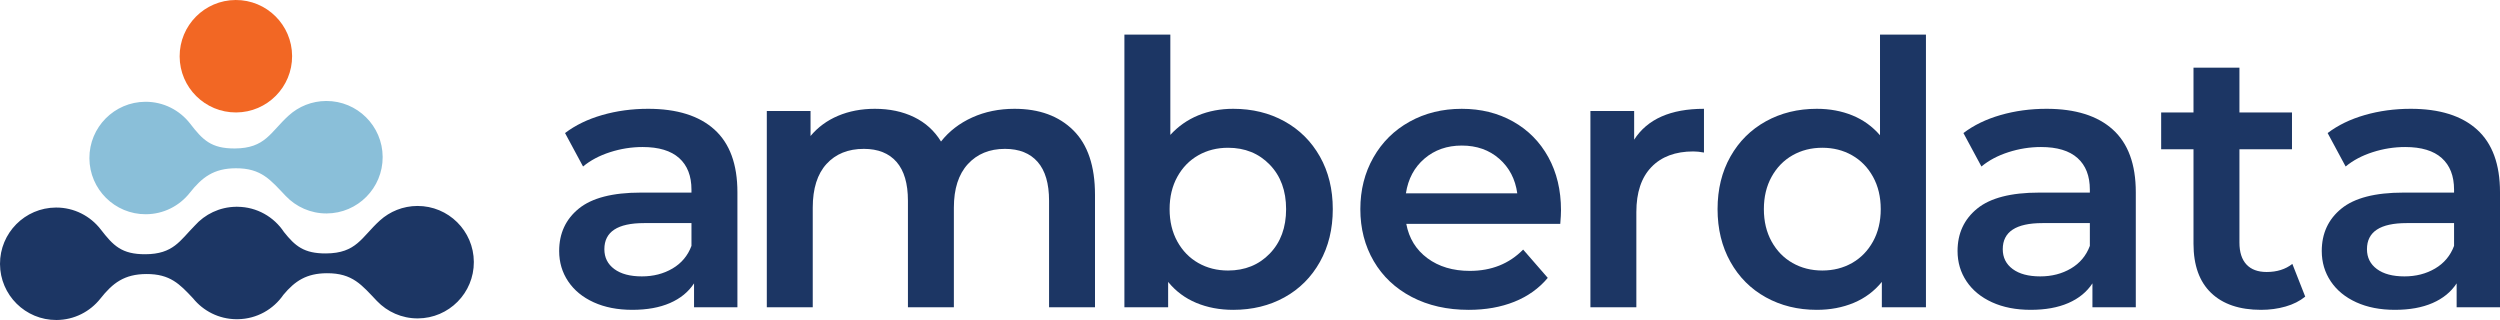
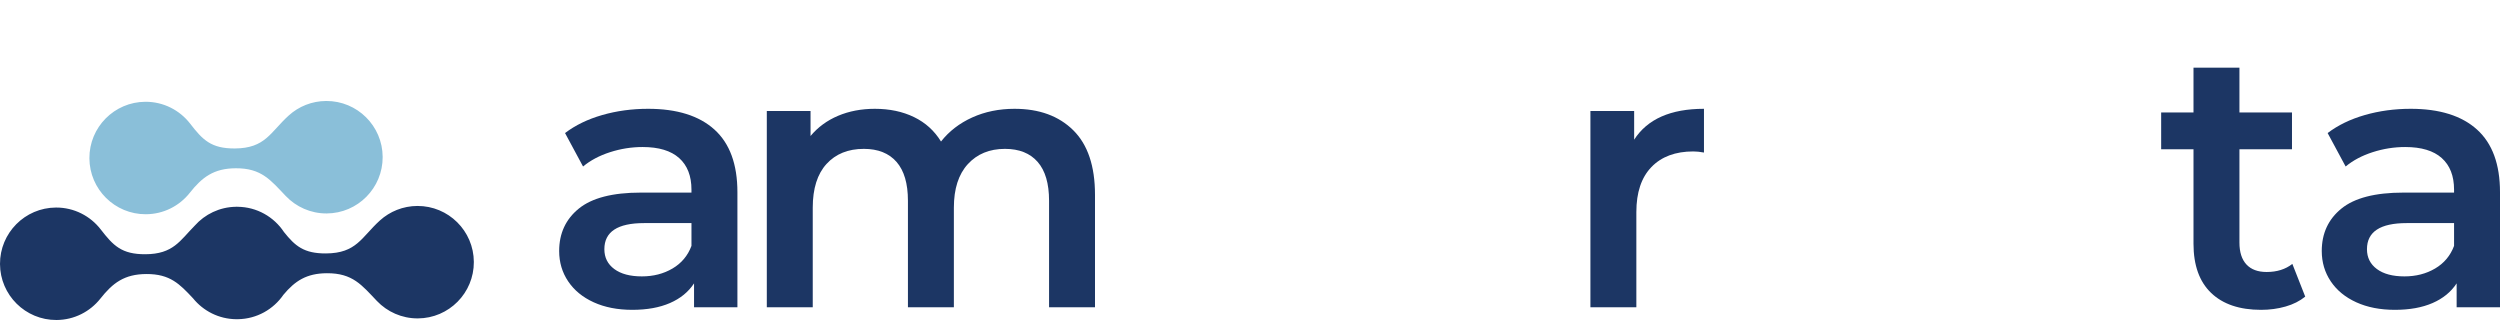
<svg xmlns="http://www.w3.org/2000/svg" version="1.1" id="Layer_1" x="0px" y="0px" width="564.446" height="72.249" viewBox="0 0 564.446 72.249" enable-background="new 0 0 564.446 72.249" xml:space="preserve">
  <g>
    <g>
      <path id="rnd1" fill="#1C3664" d="M106.983,59.143c-0.03-7.014-5.741-12.674-12.754-12.643c-3.253,0.015-6.216,1.256-8.455,3.278    c-4.15,3.76-5.258,7.413-12.184,7.442c-4.969,0.022-6.953-1.666-9.472-4.828c-2.256-3.416-6.112-5.671-10.489-5.707l-0.086-0.006    H53.46h-0.027h-0.025l-0.055,0.001l-0.099,0.007c-3.698,0.059-7.005,1.697-9.287,4.264c-3.353,3.385-4.833,6.422-11.145,6.45    c-5.361,0.024-7.247-1.938-10.083-5.604c-2.334-3.02-5.995-4.955-10.103-4.938C5.629,46.891-0.031,52.602,0,59.613    c0.03,7.007,5.741,12.666,12.748,12.636c4.019-0.017,7.59-1.897,9.905-4.815c2.793-3.537,5.417-5.543,10.389-5.564    c5.389-0.023,7.523,2.275,10.543,5.484c2.312,2.854,5.836,4.69,9.783,4.717l0.08-0.002h0.071h0.025h0.027h0.086h0.075    c4.262-0.068,8.005-2.239,10.257-5.515c2.594-3.099,5.188-4.845,9.821-4.865c5.825-0.025,7.849,2.664,11.293,6.271    c2.323,2.435,5.607,3.944,9.237,3.929C101.354,71.859,107.014,66.148,106.983,59.143z" />
-       <path id="rnd2" fill="#8ABFD9" d="M86.396,35.435c-0.031-7.006-5.739-12.667-12.748-12.636c-3.256,0.014-6.22,1.25-8.458,3.278    c-4.15,3.753-5.26,7.413-12.184,7.443c-5.361,0.024-7.246-1.942-10.08-5.609c-2.335-3.015-5.995-4.95-10.103-4.932    c-7.01,0.031-12.67,5.742-12.639,12.749c0.03,7.012,5.741,12.673,12.751,12.642c4.016-0.018,7.588-1.897,9.902-4.821    c2.793-3.531,5.42-5.537,10.389-5.559c5.821-0.025,7.845,2.657,11.294,6.265c2.326,2.441,5.607,3.95,9.24,3.936    C80.77,48.158,86.427,42.448,86.396,35.435z" />
-       <path id="rnd3" fill="#F26724" d="M65.952,12.642C65.921,5.629,60.211-0.031,53.201,0C46.189,0.031,40.528,5.741,40.56,12.753    c0.031,7.006,5.741,12.667,12.754,12.636C60.323,25.358,65.983,19.647,65.952,12.642z" />
+       <path id="rnd2" fill="#8ABFD9" d="M86.396,35.435c-0.031-7.006-5.739-12.667-12.748-12.636c-3.256,0.014-6.22,1.25-8.458,3.278    c-4.15,3.753-5.26,7.413-12.184,7.443c-5.361,0.024-7.246-1.942-10.08-5.609c-2.335-3.015-5.995-4.95-10.103-4.932    c-7.01,0.031-12.67,5.742-12.639,12.749c0.03,7.012,5.741,12.673,12.751,12.642c4.016-0.018,7.588-1.897,9.902-4.821    c2.793-3.531,5.42-5.537,10.389-5.559c5.821-0.025,7.845,2.657,11.294,6.265c2.326,2.441,5.607,3.95,9.24,3.936    C80.77,48.158,86.427,42.448,86.396,35.435" />
    </g>
    <g>
      <path fill="#1C3664" d="M161.306,29.254c3.457,3.126,5.186,7.841,5.186,14.148v25.972H156.7V63.98    c-1.273,1.938-3.084,3.416-5.435,4.439c-2.352,1.023-5.186,1.535-8.505,1.535c-3.319,0-6.224-0.568-8.713-1.701    s-4.412-2.71-5.767-4.73c-1.356-2.018-2.033-4.3-2.033-6.845c0-3.983,1.479-7.178,4.439-9.584    c2.958-2.406,7.62-3.609,13.981-3.609h11.451v-0.664c0-3.097-0.927-5.477-2.78-7.136c-1.854-1.66-4.605-2.49-8.256-2.49    c-2.489,0-4.937,0.388-7.343,1.162c-2.407,0.775-4.439,1.854-6.099,3.236l-4.066-7.551c2.323-1.77,5.116-3.125,8.381-4.066    c3.263-0.94,6.721-1.411,10.372-1.411C152.855,24.566,157.848,26.13,161.306,29.254z M151.846,60.62    c2.019-1.188,3.443-2.89,4.273-5.103v-5.146h-10.704c-5.975,0-8.962,1.964-8.962,5.892c0,1.881,0.747,3.375,2.241,4.48    c1.494,1.107,3.568,1.66,6.223,1.66C147.517,62.404,149.826,61.811,151.846,60.62z" />
      <path fill="#1C3664" d="M242.332,29.42c3.264,3.236,4.896,8.09,4.896,14.562v25.391h-10.372V45.311    c0-3.871-0.858-6.79-2.573-8.754c-1.715-1.963-4.177-2.946-7.385-2.946c-3.485,0-6.279,1.149-8.381,3.443    c-2.103,2.296-3.153,5.574-3.153,9.833v22.487h-10.372V45.311c0-3.871-0.858-6.79-2.572-8.754    c-1.715-1.963-4.178-2.946-7.385-2.946c-3.541,0-6.348,1.134-8.422,3.402c-2.075,2.269-3.112,5.559-3.112,9.874v22.487h-10.372    v-44.31h9.874v5.642c1.66-1.991,3.734-3.512,6.224-4.563c2.489-1.05,5.254-1.577,8.297-1.577c3.319,0,6.265,0.622,8.837,1.867    c2.572,1.245,4.605,3.084,6.099,5.518c1.826-2.323,4.176-4.134,7.053-5.435c2.875-1.299,6.057-1.95,9.542-1.95    C234.643,24.566,239.067,26.185,242.332,29.42z" />
-       <path fill="#1C3664" d="M290.002,27.388c3.402,1.881,6.07,4.537,8.008,7.966c1.936,3.431,2.904,7.385,2.904,11.865    s-0.969,8.451-2.904,11.908c-1.938,3.457-4.605,6.127-8.008,8.007c-3.402,1.881-7.26,2.821-11.575,2.821    c-3.043,0-5.823-0.526-8.339-1.576c-2.518-1.051-4.634-2.627-6.348-4.73v5.726h-9.874V7.805h10.372v22.652    c1.77-1.936,3.858-3.402,6.265-4.397s5.047-1.494,7.924-1.494C282.742,24.566,286.6,25.508,290.002,27.388z M286.683,57.26    c2.461-2.544,3.692-5.892,3.692-10.041c0-4.148-1.231-7.495-3.692-10.04c-2.462-2.543-5.601-3.817-9.418-3.817    c-2.489,0-4.729,0.568-6.721,1.701c-1.991,1.134-3.568,2.752-4.729,4.854c-1.162,2.103-1.743,4.537-1.743,7.302    c0,2.768,0.581,5.201,1.743,7.303c1.162,2.103,2.738,3.721,4.729,4.854c1.992,1.135,4.232,1.701,6.721,1.701    C281.082,61.076,284.221,59.805,286.683,57.26z" />
-       <path fill="#1C3664" d="M352.275,50.538h-34.768c0.608,3.265,2.199,5.851,4.771,7.759s5.767,2.862,9.583,2.862    c4.867,0,8.879-1.604,12.032-4.812l5.56,6.39c-1.991,2.379-4.51,4.177-7.551,5.393c-3.043,1.218-6.473,1.826-10.289,1.826    c-4.869,0-9.156-0.967-12.862-2.904c-3.706-1.936-6.569-4.633-8.588-8.09c-2.02-3.457-3.028-7.371-3.028-11.742    c0-4.314,0.981-8.2,2.945-11.658c1.963-3.457,4.688-6.153,8.174-8.09c3.484-1.936,7.412-2.904,11.782-2.904    c4.314,0,8.174,0.954,11.575,2.863c3.402,1.908,6.058,4.592,7.966,8.049c1.908,3.458,2.863,7.455,2.863,11.991    C352.441,48.188,352.386,49.211,352.275,50.538z M321.615,35.81c-2.296,1.964-3.692,4.578-4.19,7.841h25.142    c-0.443-3.208-1.798-5.808-4.065-7.8c-2.269-1.991-5.09-2.987-8.464-2.987C326.718,32.864,323.91,33.847,321.615,35.81z" />
      <path fill="#1C3664" d="M384.72,24.566v9.874c-0.886-0.166-1.688-0.249-2.406-0.249c-4.039,0-7.192,1.176-9.46,3.526    c-2.269,2.352-3.402,5.74-3.402,10.165v21.491h-10.372v-44.31h9.875v6.472C371.941,26.89,377.195,24.566,384.72,24.566z" />
-       <path fill="#1C3664" d="M434.837,7.805v61.569h-9.957v-5.726c-1.716,2.104-3.831,3.68-6.348,4.73    c-2.519,1.05-5.298,1.576-8.34,1.576c-4.26,0-8.09-0.94-11.492-2.821c-3.402-1.88-6.071-4.55-8.007-8.007    c-1.938-3.457-2.904-7.428-2.904-11.908s0.967-8.435,2.904-11.865c1.936-3.429,4.604-6.084,8.007-7.966    c3.402-1.88,7.232-2.821,11.492-2.821c2.932,0,5.614,0.498,8.049,1.494c2.434,0.996,4.508,2.489,6.224,4.48V7.805H434.837z     M418.158,59.375c1.992-1.133,3.568-2.751,4.73-4.854c1.161-2.102,1.742-4.535,1.742-7.303c0-2.765-0.581-5.199-1.742-7.302    c-1.162-2.102-2.738-3.72-4.73-4.854c-1.991-1.133-4.231-1.701-6.721-1.701s-4.729,0.568-6.722,1.701    c-1.991,1.134-3.567,2.752-4.729,4.854c-1.161,2.103-1.742,4.537-1.742,7.302c0,2.768,0.581,5.201,1.742,7.303    c1.162,2.103,2.738,3.721,4.729,4.854c1.992,1.135,4.232,1.701,6.722,1.701S416.167,60.51,418.158,59.375z" />
-       <path fill="#1C3664" d="M477.031,29.254c3.456,3.126,5.186,7.841,5.186,14.148v25.972h-9.791V63.98    c-1.273,1.938-3.084,3.416-5.435,4.439c-2.353,1.023-5.187,1.535-8.506,1.535c-3.318,0-6.223-0.568-8.712-1.701    s-4.412-2.71-5.768-4.73c-1.355-2.018-2.032-4.3-2.032-6.845c0-3.983,1.479-7.178,4.438-9.584    c2.959-2.406,7.62-3.609,13.982-3.609h11.45v-0.664c0-3.097-0.927-5.477-2.779-7.136c-1.854-1.66-4.605-2.49-8.257-2.49    c-2.489,0-4.937,0.388-7.343,1.162c-2.406,0.775-4.439,1.854-6.099,3.236l-4.066-7.551c2.323-1.77,5.116-3.125,8.381-4.066    c3.264-0.94,6.721-1.411,10.372-1.411C468.58,24.566,473.573,26.13,477.031,29.254z M467.571,60.62    c2.02-1.188,3.444-2.89,4.273-5.103v-5.146h-10.704c-5.974,0-8.961,1.964-8.961,5.892c0,1.881,0.746,3.375,2.24,4.48    c1.493,1.107,3.568,1.66,6.224,1.66C463.242,62.404,465.552,61.811,467.571,60.62z" />
      <path fill="#1C3664" d="M520.469,66.968c-1.217,0.995-2.696,1.743-4.438,2.24c-1.743,0.498-3.583,0.747-5.519,0.747    c-4.868,0-8.63-1.271-11.285-3.817c-2.655-2.544-3.982-6.251-3.982-11.118V33.694h-7.302v-8.298h7.302V15.273h10.372v10.123    h11.865v8.298h-11.865V54.77c0,2.158,0.525,3.805,1.576,4.938c1.051,1.135,2.572,1.701,4.564,1.701    c2.323,0,4.259-0.607,5.808-1.826L520.469,66.968z" />
      <path fill="#1C3664" d="M559.261,29.254c3.456,3.126,5.186,7.841,5.186,14.148v25.972h-9.791V63.98    c-1.273,1.938-3.084,3.416-5.435,4.439c-2.353,1.023-5.187,1.535-8.506,1.535c-3.318,0-6.223-0.568-8.712-1.701    s-4.412-2.71-5.768-4.73c-1.355-2.018-2.032-4.3-2.032-6.845c0-3.983,1.479-7.178,4.438-9.584    c2.959-2.406,7.62-3.609,13.982-3.609h11.45v-0.664c0-3.097-0.927-5.477-2.779-7.136c-1.854-1.66-4.605-2.49-8.257-2.49    c-2.489,0-4.937,0.388-7.343,1.162c-2.406,0.775-4.439,1.854-6.099,3.236l-4.066-7.551c2.323-1.77,5.116-3.125,8.381-4.066    c3.264-0.94,6.721-1.411,10.372-1.411C550.81,24.566,555.803,26.13,559.261,29.254z M549.801,60.62    c2.02-1.188,3.444-2.89,4.273-5.103v-5.146H543.37c-5.974,0-8.961,1.964-8.961,5.892c0,1.881,0.746,3.375,2.24,4.48    c1.493,1.107,3.568,1.66,6.224,1.66C545.472,62.404,547.781,61.811,549.801,60.62z" />
    </g>
  </g>
</svg>